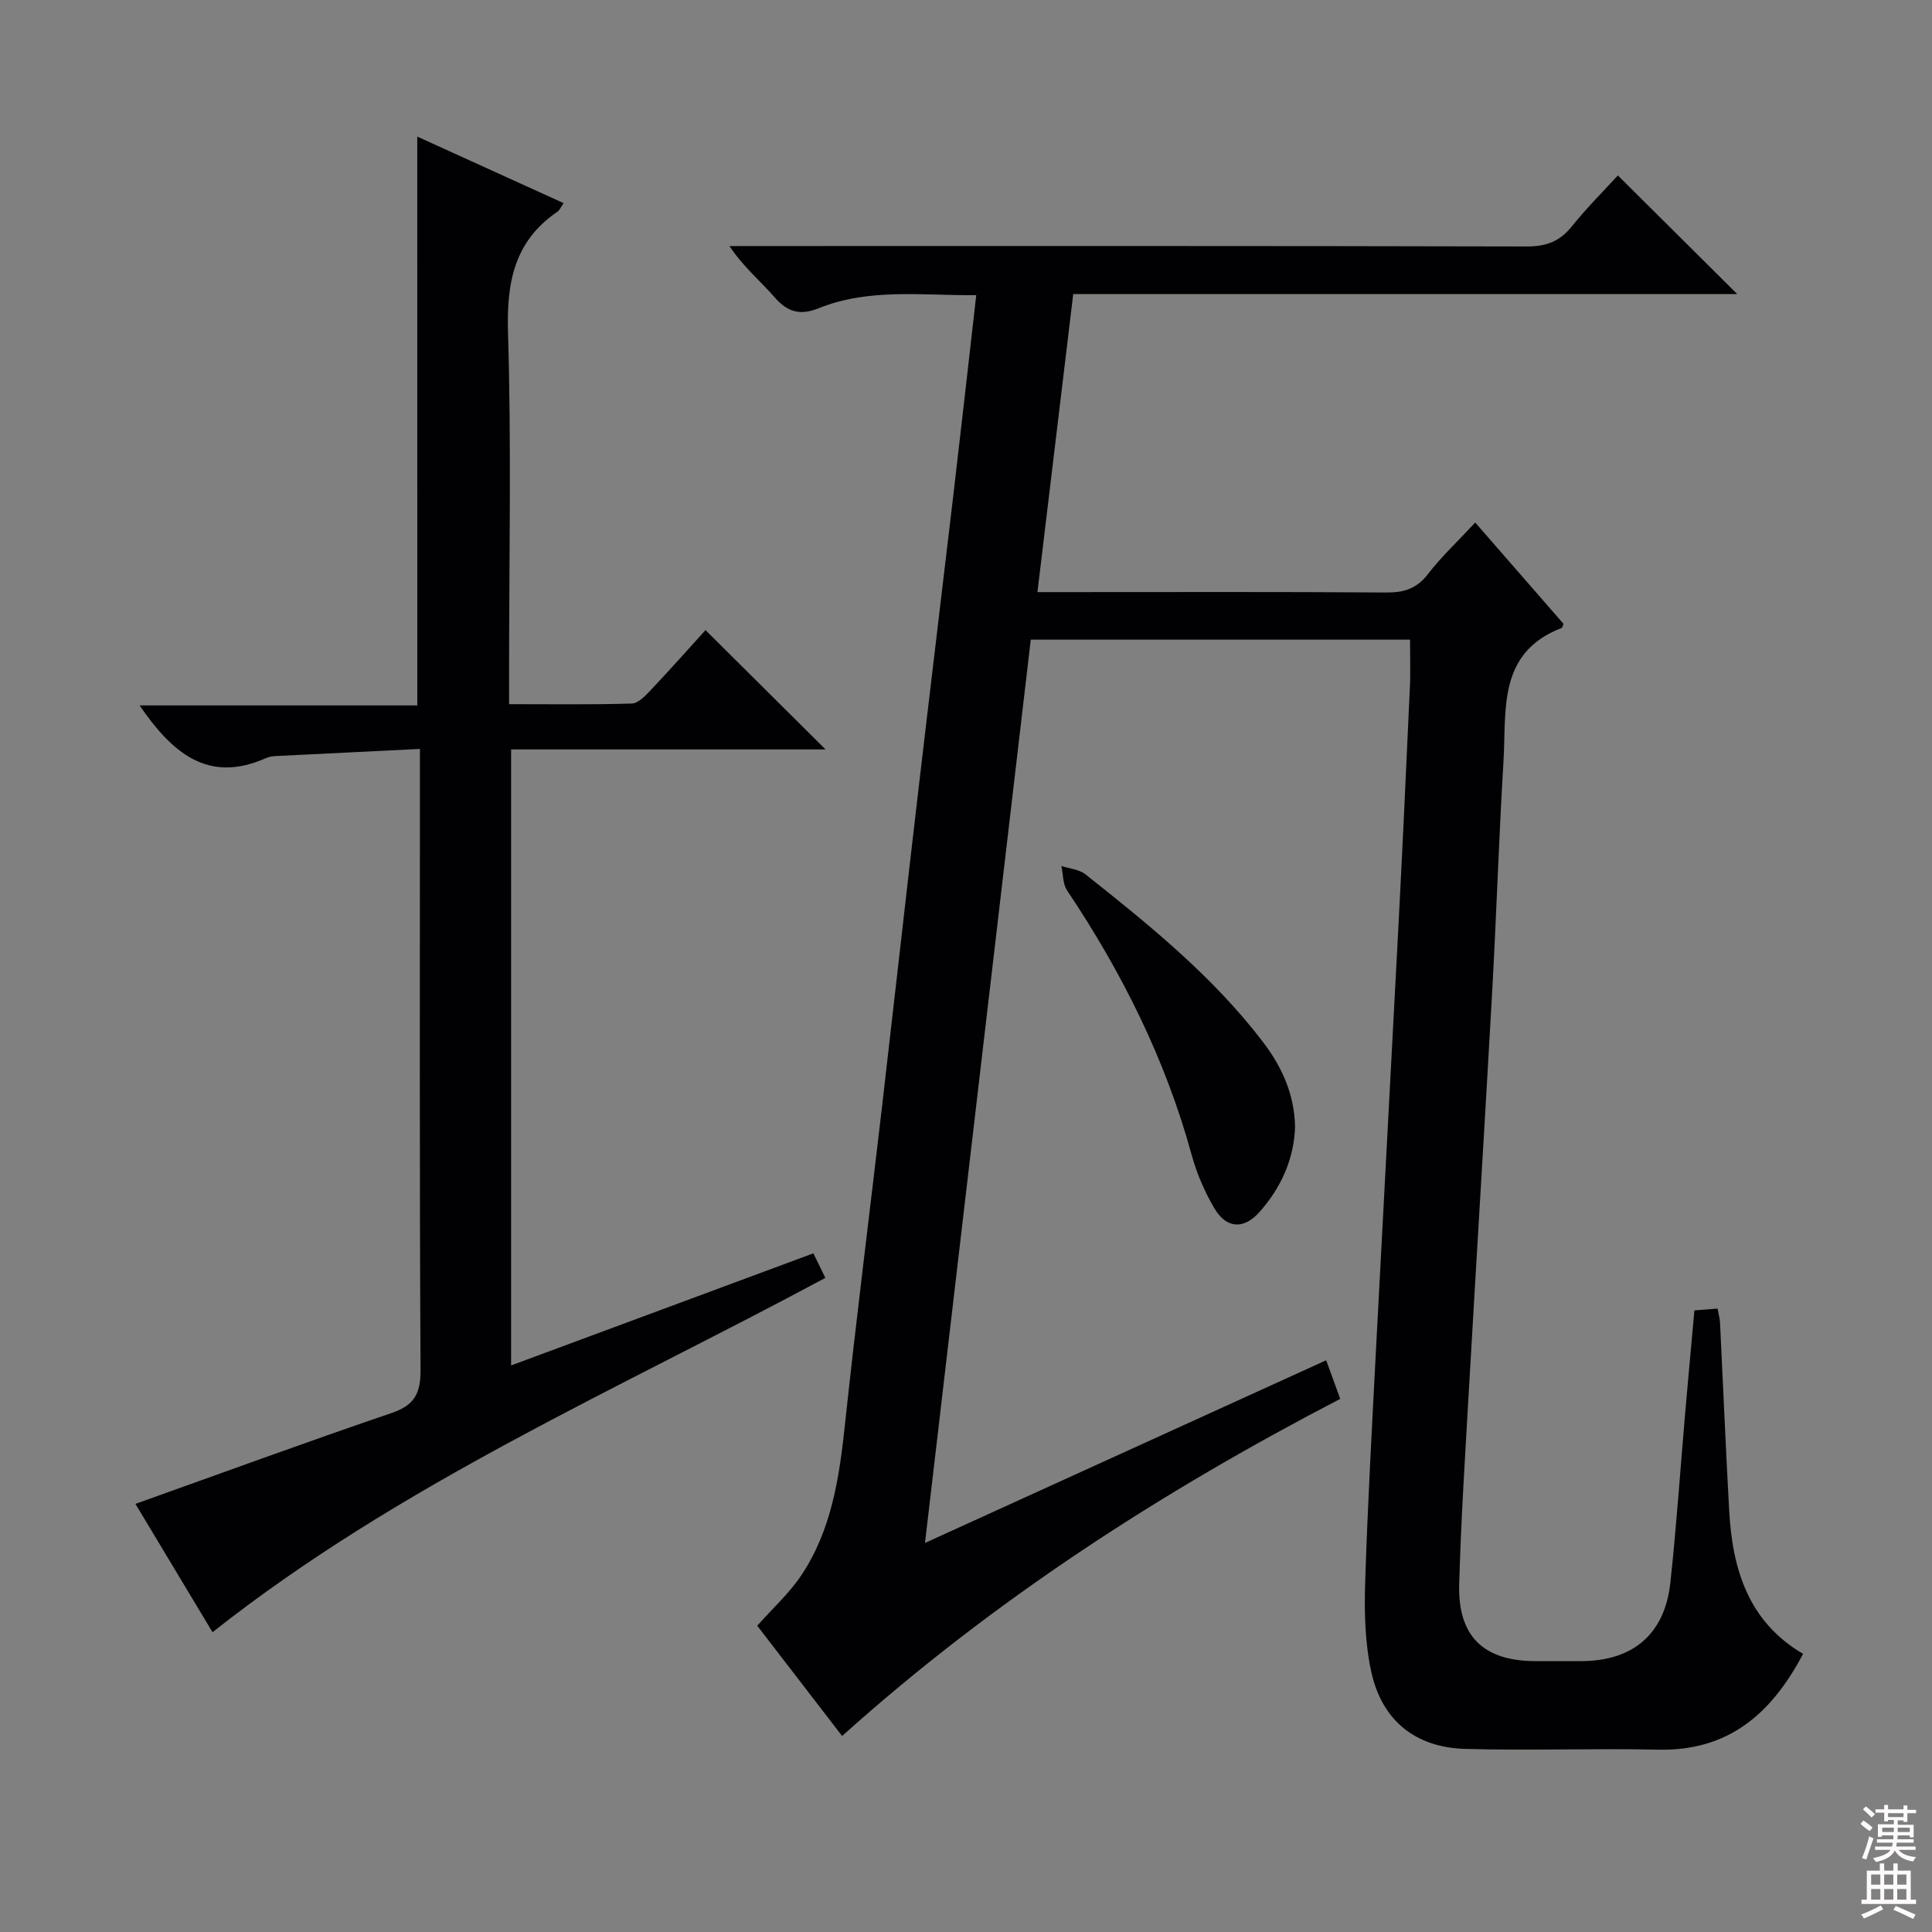
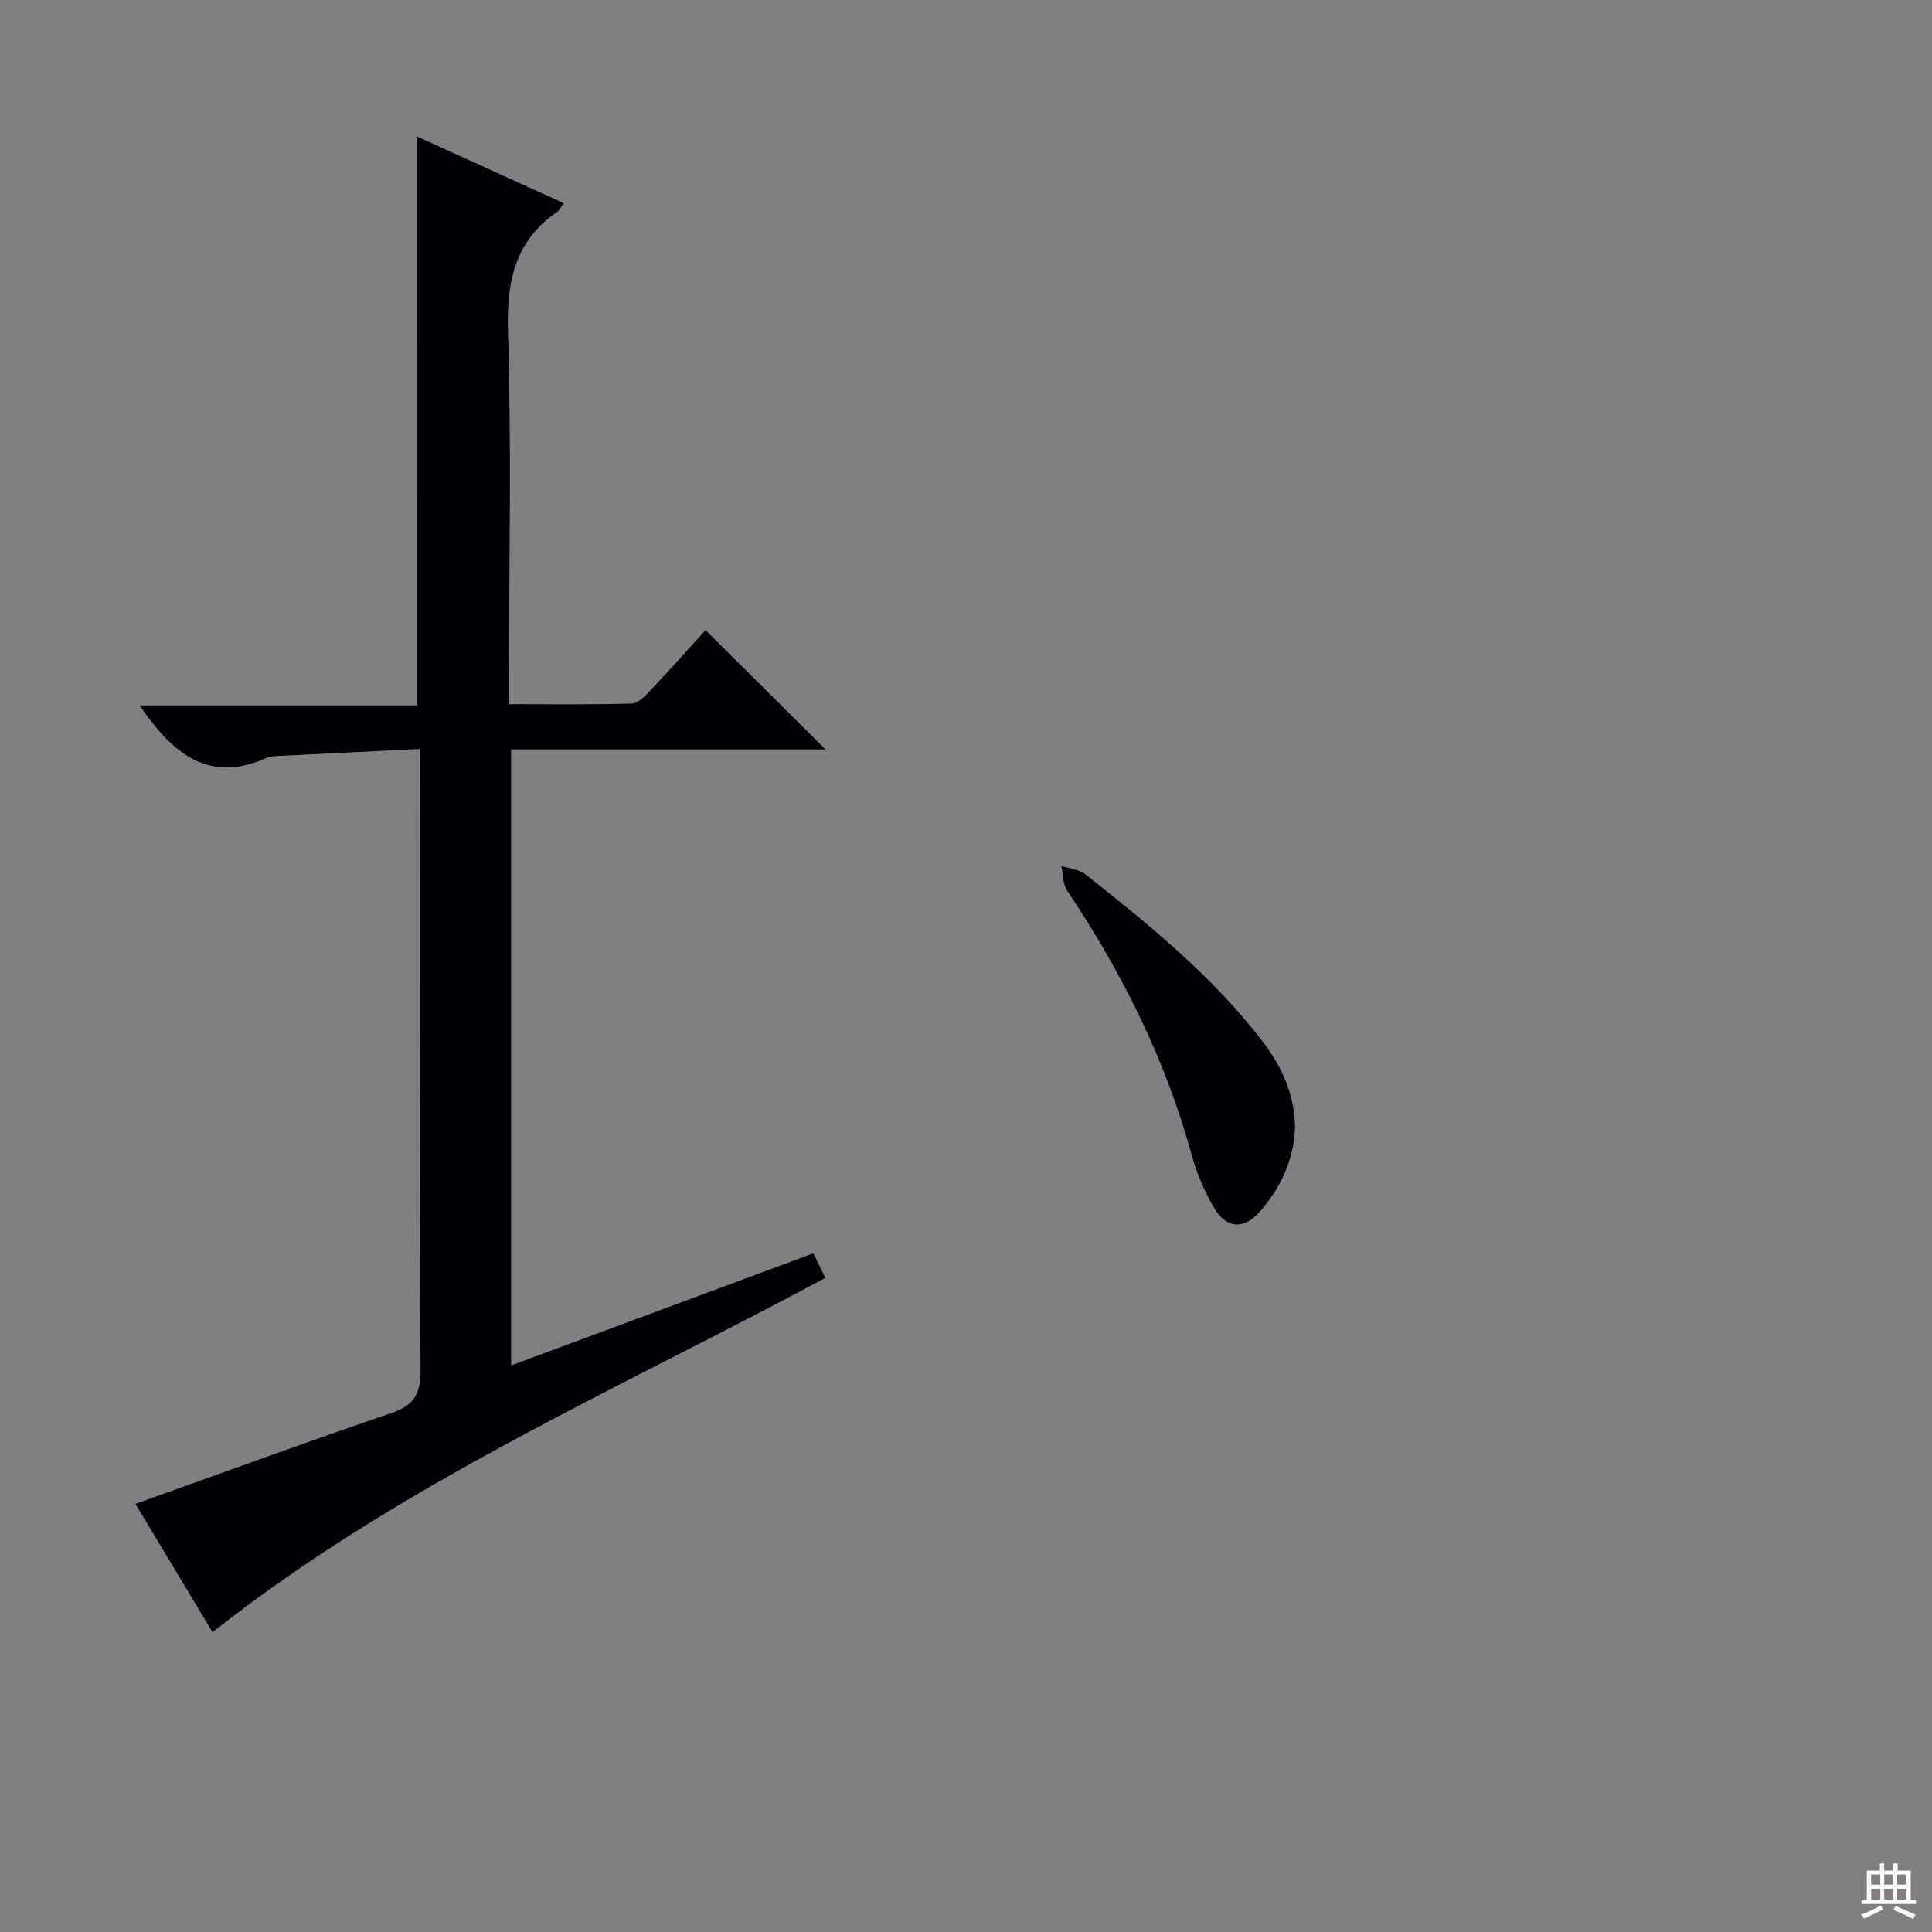
<svg xmlns="http://www.w3.org/2000/svg" enable-background="new 0 0 400 400" viewBox="0 0 400 400">
  <rect x="0" y="0" width="400" height="400" fill="#808080" stroke="none" />
  <g fill="#010103">
-     <path d="m291.93 132.43c-25.97 0-51.91 0-78.52 0-7.25 61.9-14.51 123.85-21.9 187.02 28.12-12.81 55.36-25.21 83.06-37.82.94 2.57 1.81 4.98 2.91 7.99-36.94 19.19-71.66 41.53-103.13 69.8-6.17-8.02-12.2-15.85-17.57-22.83 3.26-3.67 6.66-6.75 9.13-10.45 6.27-9.4 7.86-20.22 9.03-31.23 2.35-21.97 5.13-43.89 7.68-65.83 2.47-21.29 4.84-42.58 7.33-63.87 2.48-21.28 5.06-42.55 7.56-63.82 1.55-13.2 3.03-26.4 4.61-40.28-11.18.11-22.14-1.52-32.65 2.72-3.76 1.51-6.4.83-9.08-2.26-2.93-3.38-6.45-6.25-9.37-10.63h5.06c53.33 0 106.65-.05 159.98.09 4.04.01 6.87-1.03 9.38-4.17 3.11-3.88 6.67-7.41 9.52-10.54 8.37 8.32 16.64 16.54 24.72 24.57-45.12 0-91.02 0-137.48 0-2.46 20.53-4.89 40.72-7.41 61.7h5.82c22.16 0 44.33-.08 66.49.08 3.64.02 6.23-.82 8.53-3.8 2.83-3.67 6.27-6.88 9.8-10.68 6.17 7.08 12.23 14.03 18.27 20.96-.15.36-.2.79-.38.86-13.36 5.14-11.4 17.05-12.04 27.64-.96 15.93-1.46 31.89-2.35 47.83-1.53 27.38-3.23 54.75-4.8 82.12-.77 13.45-1.64 26.89-2.02 40.35-.31 10.84 5.03 15.94 15.78 15.97 3.17.01 6.33.01 9.5 0 10.71-.03 17.29-5.6 18.44-16.25 1.27-11.73 2.06-23.51 3.08-35.26.6-6.95 1.25-13.89 1.9-21.11 1.67-.13 3.11-.24 4.79-.37.2 1.13.48 2.06.52 3.01.64 12.95 1.17 25.91 1.89 38.85.67 12.1 3.96 22.98 15.3 29.62-6.53 12.4-15.45 20.16-30 19.84-13.32-.3-26.66.22-39.97-.16-10.37-.3-17.28-5.93-19.46-16.09-1.27-5.89-1.43-12.15-1.24-18.21.51-16.29 1.43-32.58 2.27-48.86 1.51-29.05 3.11-58.1 4.62-87.16.85-16.28 1.61-32.57 2.34-48.85.19-3.27.06-6.57.06-10.49z" />
    <path d="m86.39 28.28c10.17 4.62 20.1 9.14 30.31 13.78-.59.82-.84 1.46-1.3 1.78-8.96 6.11-10.54 14.67-10.22 25.04.71 23.47.22 46.98.22 70.47v6.44c8.86 0 17.14.12 25.41-.13 1.33-.04 2.79-1.58 3.87-2.73 3.99-4.22 7.85-8.57 11.39-12.47 8.19 8.14 16.3 16.2 24.85 24.7-21.7 0-43.19 0-65.1 0v127.54c20.85-7.73 41.44-15.37 62.58-23.21.9 1.85 1.71 3.51 2.48 5.08-43.16 23.19-88.04 42.66-126.88 73.36-5.2-8.66-10.71-17.83-15.96-26.57 17.8-6.35 35.33-12.78 53-18.8 4.75-1.62 6.05-4 6.03-8.95-.23-40.49-.13-80.97-.13-121.46 0-1.99 0-3.98 0-7.09-10.23.5-20.11.98-30 1.48-.65.03-1.34.19-1.94.45-12.07 5.33-19.45-1.27-26.1-10.94h57.5c-.01-39.47-.01-78.2-.01-117.77z" />
    <path d="m268.13 233.22c-.19 6.62-2.83 12.61-7.38 17.73-3.25 3.65-6.86 3.44-9.35-.82-1.99-3.4-3.62-7.15-4.66-10.96-5.42-19.79-14.43-37.82-25.8-54.79-.91-1.35-.82-3.38-1.19-5.09 1.68.56 3.69.7 4.99 1.74 13.19 10.45 26.27 21.04 36.6 34.51 3.92 5.11 6.61 10.73 6.79 17.68z" />
  </g>
-   <path d="m385.2 377.6.6-.7c.6.4 1.3.9 1.9 1.5l-.6.7c-.8-.5-1.4-1-1.9-1.5zm.3 7.1c.6-1.4 1.1-2.9 1.5-4.5.3.1.6.3.9.4-.5 1.4-1 2.9-1.5 4.4zm.2-10.1.6-.6c.7.5 1.3 1.1 1.9 1.6l-.7.7c-.6-.6-1.2-1.2-1.8-1.7zm8.4-.8h.8v.9h1.8v.7h-1.8v1.8h-.8v-.3h-1.2v.9h3.3v2.6h-.8v-.4h-2.5c0 .3 0 .6-.1.8h3.4v.7h-3.5c0 .3-.1.6-.1.8h4v.7h-3.5c.7.9 1.9 1.3 3.6 1.5-.2.2-.4.5-.6.9-1.9-.3-3.2-1.1-3.8-2.3-.5 1.1-1.8 2-3.9 2.4-.2-.3-.4-.5-.6-.8 1.9-.4 3.1-.9 3.6-1.7h-3.2v-.7h3.5c.1-.2.1-.5.2-.8h-3.3v-.7h3.4c0-.2 0-.5 0-.8h-2.4v.3h-.8v-2.6h3.3v-.9h-1.2v.3h-.8v-1.8h-1.8v-.7h1.8v-.9h.8v.9h3.2zm-4.4 5.5h2.4c0-.3 0-.6 0-.9h-2.4zm1.2-3.1h3.2v-.8h-3.2zm4.4 2.2h-2.4v.9h2.5v-.9z" fill="#fcfafa" />
  <path d="m389.2 385.8h.9v1.5h1.9v-1.5h.9v1.5h2.7v6h1.1v.9h-11.3v-.9h1.1v-6h2.7zm.2 8.7.5.8c-1.2.6-2.5 1.3-4 1.9-.2-.3-.3-.6-.6-.8 1.6-.6 3-1.3 4.1-1.9zm-2-4.3h1.9v-2.1h-1.9zm0 3.1h1.9v-2.2h-1.9zm2.7-3.1h1.9v-2.1h-1.9zm0 3.1h1.9v-2.2h-1.9zm2.4 1.3c1.4.6 2.7 1.2 4.1 1.8l-.5.9c-1.5-.7-2.8-1.4-4.1-1.9zm2.2-6.5h-1.9v2.1h1.9zm-1.9 5.2h1.9v-2.2h-1.9z" fill="#fcfafa" />
</svg>